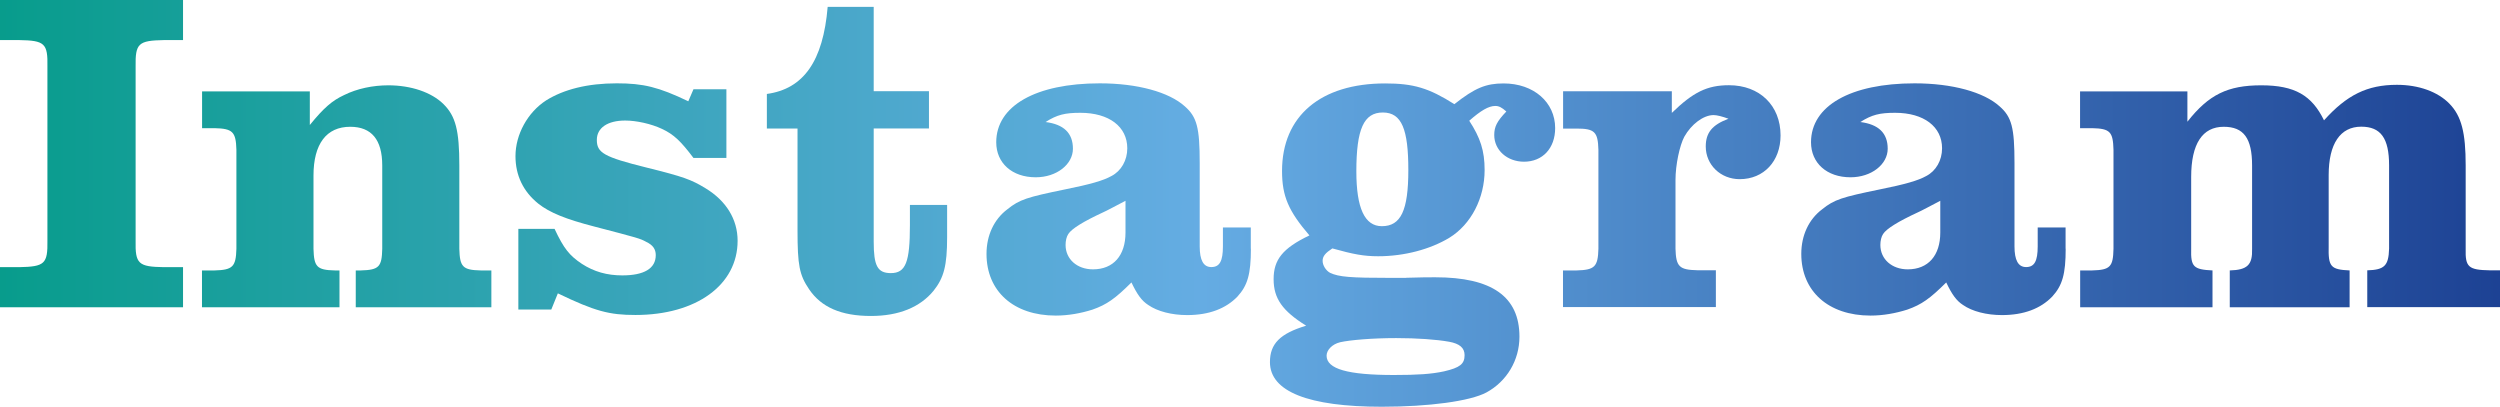
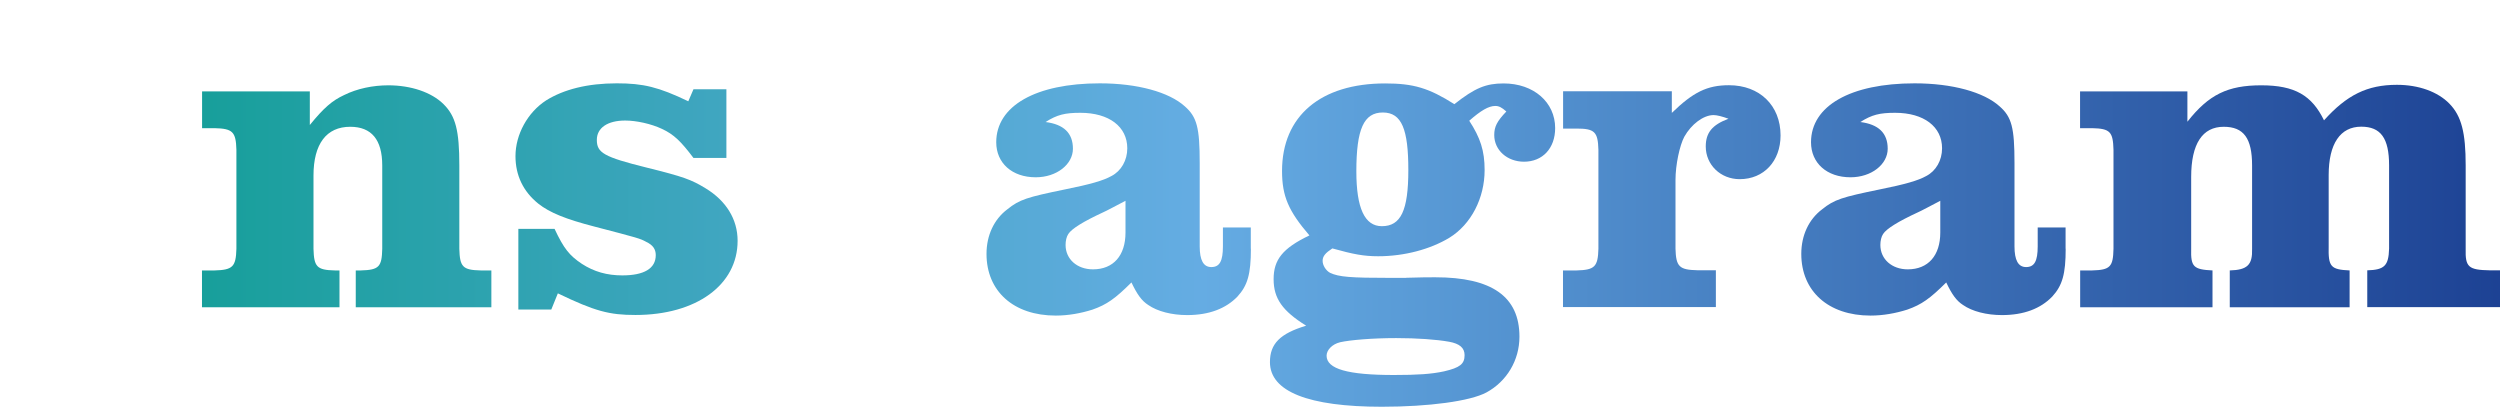
<svg xmlns="http://www.w3.org/2000/svg" xmlns:xlink="http://www.w3.org/1999/xlink" id="_レイヤー_2" data-name="レイヤー 2" viewBox="0 0 252 41">
  <defs>
    <style>      .cls-1 {        fill: url(#_名称未設定グラデーション_20-4);      }      .cls-2 {        fill: url(#_名称未設定グラデーション_20-3);      }      .cls-3 {        fill: url(#_名称未設定グラデーション_20-2);      }      .cls-4 {        fill: url(#_名称未設定グラデーション_20-8);      }      .cls-5 {        fill: url(#_名称未設定グラデーション_20-7);      }      .cls-6 {        fill: url(#_名称未設定グラデーション_20-6);      }      .cls-7 {        fill: url(#_名称未設定グラデーション_20-5);      }      .cls-8 {        fill: url(#_名称未設定グラデーション_20-9);      }      .cls-9 {        fill: url(#_名称未設定グラデーション_20);      }    </style>
    <linearGradient id="_名称未設定グラデーション_20" data-name="名称未設定グラデーション 20" x1="-9.85" y1="15.49" x2="251.92" y2="15.49" gradientUnits="userSpaceOnUse">
      <stop offset="0" stop-color="#009b85" />
      <stop offset=".5" stop-color="#65ace3" />
      <stop offset="1" stop-color="#1d4294" />
    </linearGradient>
    <linearGradient id="_名称未設定グラデーション_20-2" data-name="名称未設定グラデーション 20" y1="19.78" x2="251.92" y2="19.78" xlink:href="#_名称未設定グラデーション_20" />
    <linearGradient id="_名称未設定グラデーション_20-3" data-name="名称未設定グラデーション 20" x1="-9.85" y1="20.08" x2="251.92" y2="20.08" xlink:href="#_名称未設定グラデーション_20" />
    <linearGradient id="_名称未設定グラデーション_20-4" data-name="名称未設定グラデーション 20" y1="16.27" x2="251.92" y2="16.27" xlink:href="#_名称未設定グラデーション_20" />
    <linearGradient id="_名称未設定グラデーション_20-5" data-name="名称未設定グラデーション 20" x1="-9.85" y1="20.11" x2="251.92" y2="20.11" xlink:href="#_名称未設定グラデーション_20" />
    <linearGradient id="_名称未設定グラデーション_20-6" data-name="名称未設定グラデーション 20" x1="-9.85" y1="24.7" x2="251.92" y2="24.7" xlink:href="#_名称未設定グラデーション_20" />
    <linearGradient id="_名称未設定グラデーション_20-7" data-name="名称未設定グラデーション 20" x1="-9.85" y1="19.78" x2="251.92" y2="19.78" xlink:href="#_名称未設定グラデーション_20" />
    <linearGradient id="_名称未設定グラデーション_20-8" data-name="名称未設定グラデーション 20" x1="-9.85" y1="20.11" x2="251.92" y2="20.11" xlink:href="#_名称未設定グラデーション_20" />
    <linearGradient id="_名称未設定グラデーション_20-9" data-name="名称未設定グラデーション 20" x1="-9.85" y1="19.76" x2="251.92" y2="19.76" xlink:href="#_名称未設定グラデーション_20" />
  </defs>
  <g id="_レイヤー_1-2" data-name="レイヤー 1">
    <g>
-       <path class="cls-9" d="M0,26.93h1.92c2.58-.05,2.9-.32,2.86-2.69V6.73c.05-2.37-.28-2.65-2.86-2.69H0V0h18.45v4.04h-1.92c-2.58.05-2.9.32-2.86,2.69v17.51c-.05,2.37.28,2.65,2.86,2.69h1.92v4.04H0v-4.04Z" />
      <path class="cls-3" d="M20.37,27.26h1.26c1.83-.05,2.15-.37,2.2-2.18v-9.98c-.05-1.81-.37-2.14-2.2-2.18h-1.26v-3.71h10.86v3.39c1.4-1.72,2.25-2.46,3.46-3.02,1.31-.65,2.9-.98,4.45-.98,2.29,0,4.36.7,5.57,1.9,1.22,1.21,1.59,2.65,1.59,6.18v8.4c.05,1.81.33,2.14,2.15,2.18h1.08v3.71h-13.67v-3.71h.52c1.83-.05,2.11-.37,2.15-2.18v-8.4c0-2.6-1.08-3.9-3.23-3.9-2.39,0-3.7,1.72-3.7,4.92v7.38c.05,1.81.33,2.14,2.15,2.18h.47v3.71h-13.86v-3.71Z" />
      <path class="cls-2" d="M52.25,31.2v-8.13h3.65c.94,2,1.5,2.69,2.76,3.53,1.22.79,2.53,1.16,4.07,1.16,2.2,0,3.37-.7,3.37-2.04,0-.6-.28-1.02-.98-1.35-.61-.33-.75-.37-5.2-1.53-2.86-.74-4.5-1.39-5.67-2.32-1.5-1.21-2.29-2.83-2.29-4.78,0-2.18,1.22-4.41,3.09-5.62,1.78-1.11,4.17-1.72,7.12-1.72,2.67,0,4.21.37,7.21,1.81l.52-1.21h3.32v6.92h-3.32c-1.26-1.67-1.97-2.37-3.18-2.93-1.08-.51-2.58-.84-3.7-.84-1.78,0-2.86.74-2.86,1.95,0,1.3.7,1.72,5.01,2.79,3.75.93,4.5,1.21,5.95,2.09,2.06,1.25,3.23,3.11,3.23,5.29,0,4.46-4.17,7.48-10.3,7.48-2.62,0-4.07-.37-7.82-2.18l-.66,1.63h-3.32Z" />
-       <path class="cls-1" d="M77.3,12.95v-3.48c3.7-.51,5.67-3.3,6.13-8.78h4.64v8.5h5.57v3.76h-5.57v11.42c0,2.41.37,3.16,1.73,3.16,1.5,0,1.92-1.11,1.92-4.83v-2.04h3.75v3.25c0,2.88-.33,4.09-1.36,5.39-1.36,1.67-3.51,2.55-6.32,2.55-3,0-5.01-.88-6.23-2.69-.98-1.44-1.17-2.41-1.17-5.94v-10.26h-3.09Z" />
-       <path class="cls-7" d="M126.09,25.07c0,2.55-.33,3.71-1.36,4.83-1.17,1.21-2.86,1.86-5.06,1.86-1.55,0-3-.37-3.93-1.02-.66-.42-1.12-1.07-1.69-2.27-1.64,1.63-2.48,2.23-3.93,2.74-1.17.37-2.44.6-3.7.6-4.26,0-6.98-2.46-6.98-6.22,0-1.86.75-3.48,2.11-4.5,1.22-.98,1.97-1.21,5.81-2,2.53-.51,3.84-.88,4.68-1.35.98-.51,1.59-1.58,1.59-2.79,0-2.18-1.83-3.58-4.73-3.58-1.55,0-2.34.19-3.51.93,1.83.23,2.76,1.11,2.76,2.69s-1.64,2.88-3.75,2.88c-2.39,0-3.98-1.44-3.98-3.53,0-3.67,3.98-5.94,10.44-5.94,3.79,0,6.98.88,8.57,2.32,1.22,1.07,1.5,2.14,1.5,5.71v8.4c0,1.39.37,2.09,1.17,2.09.84,0,1.17-.6,1.17-2.09v-1.9h2.81v2.14ZM113.45,20.24c-.98.51-1.92,1.02-2.25,1.16q-3,1.39-3.51,2.18c-.19.28-.28.7-.28,1.11,0,1.44,1.17,2.46,2.76,2.46,2.06,0,3.28-1.39,3.28-3.71v-3.2Z" />
+       <path class="cls-7" d="M126.09,25.07c0,2.55-.33,3.71-1.36,4.83-1.17,1.21-2.86,1.86-5.06,1.86-1.55,0-3-.37-3.93-1.02-.66-.42-1.12-1.07-1.69-2.27-1.64,1.63-2.48,2.23-3.93,2.74-1.17.37-2.44.6-3.7.6-4.26,0-6.98-2.46-6.98-6.22,0-1.86.75-3.48,2.11-4.5,1.22-.98,1.97-1.21,5.81-2,2.53-.51,3.84-.88,4.68-1.35.98-.51,1.59-1.58,1.59-2.79,0-2.18-1.83-3.58-4.73-3.58-1.55,0-2.34.19-3.51.93,1.83.23,2.76,1.11,2.76,2.69s-1.64,2.88-3.75,2.88c-2.39,0-3.98-1.44-3.98-3.53,0-3.67,3.98-5.94,10.44-5.94,3.79,0,6.98.88,8.57,2.32,1.22,1.07,1.5,2.14,1.5,5.71v8.4c0,1.39.37,2.09,1.17,2.09.84,0,1.17-.6,1.17-2.09v-1.9h2.81v2.14M113.45,20.24c-.98.51-1.92,1.02-2.25,1.16q-3,1.39-3.51,2.18c-.19.28-.28.7-.28,1.11,0,1.44,1.17,2.46,2.76,2.46,2.06,0,3.28-1.39,3.28-3.71v-3.2Z" />
      <path class="cls-6" d="M141.73,28c1.4-.05,2.48-.05,2.95-.05,5.71,0,8.48,1.95,8.48,5.99,0,2.37-1.27,4.5-3.33,5.62-1.64.88-5.81,1.44-10.54,1.44-7.4,0-11.28-1.53-11.28-4.5,0-1.86,1.03-2.88,3.65-3.67-2.39-1.49-3.28-2.74-3.28-4.69s.89-3.11,3.61-4.41c-2.11-2.46-2.76-3.95-2.76-6.5,0-5.53,3.89-8.82,10.39-8.82,2.86,0,4.4.46,6.98,2.09,2.06-1.63,3.18-2.09,4.96-2.09,3.04,0,5.2,1.9,5.2,4.5,0,2.04-1.27,3.39-3.14,3.39-1.69,0-3-1.16-3-2.69,0-.84.28-1.39,1.22-2.37-.47-.42-.75-.56-1.12-.56-.66,0-1.45.46-2.62,1.49,1.12,1.72,1.55,3.02,1.55,4.97,0,2.83-1.36,5.48-3.56,6.83-1.92,1.16-4.54,1.86-7.16,1.86-1.45,0-2.48-.19-4.63-.79-.7.46-.98.79-.98,1.25s.33.98.75,1.21c.89.42,2.06.51,6.13.51h1.55ZM135.08,34.5c-.8.19-1.36.79-1.36,1.35,0,1.35,2.15,1.95,6.79,1.95,2.34,0,3.79-.09,5.06-.37,1.59-.37,2.06-.74,2.06-1.63,0-.74-.51-1.16-1.55-1.35-1.27-.23-3.23-.37-5.34-.37-2.39,0-4.64.19-5.67.42ZM136.72,17.27c0,3.71.84,5.53,2.57,5.53,1.92,0,2.67-1.58,2.67-5.66s-.65-5.8-2.57-5.8-2.67,1.67-2.67,5.94Z" />
      <path class="cls-5" d="M157.56,27.26h1.36c1.83-.05,2.15-.37,2.2-2.18v-9.98c-.05-1.81-.38-2.14-2.2-2.14h-1.36v-3.76h10.96v2.18c2.15-2.09,3.56-2.79,5.76-2.79,3.09,0,5.2,2.04,5.2,5.06,0,2.6-1.69,4.41-4.12,4.41-1.92,0-3.42-1.44-3.42-3.3,0-1.39.66-2.18,2.29-2.79-.61-.23-1.17-.37-1.5-.37-1.03,0-2.25.93-2.95,2.18-.47.88-.89,2.83-.89,4.36v6.92c.05,1.81.37,2.14,2.2,2.18h1.87v3.71h-15.41v-3.71Z" />
      <path class="cls-4" d="M208.22,25.07c0,2.55-.33,3.71-1.36,4.83-1.17,1.21-2.86,1.86-5.06,1.86-1.55,0-3-.37-3.93-1.02-.66-.42-1.12-1.07-1.69-2.27-1.64,1.63-2.48,2.23-3.93,2.74-1.17.37-2.44.6-3.7.6-4.26,0-6.98-2.46-6.98-6.22,0-1.86.75-3.48,2.11-4.5,1.22-.98,1.97-1.21,5.81-2,2.53-.51,3.84-.88,4.68-1.35.98-.51,1.59-1.58,1.59-2.79,0-2.18-1.83-3.58-4.73-3.58-1.55,0-2.34.19-3.51.93,1.83.23,2.76,1.11,2.76,2.69s-1.64,2.88-3.75,2.88c-2.39,0-3.98-1.44-3.98-3.53,0-3.67,3.98-5.94,10.44-5.94,3.79,0,6.98.88,8.57,2.32,1.22,1.07,1.5,2.14,1.5,5.71v8.4c0,1.39.37,2.09,1.17,2.09.84,0,1.17-.6,1.17-2.09v-1.9h2.81v2.14ZM195.58,20.24c-.98.51-1.92,1.02-2.25,1.16q-3,1.39-3.51,2.18c-.19.28-.28.7-.28,1.11,0,1.44,1.17,2.46,2.76,2.46,2.06,0,3.28-1.39,3.28-3.71v-3.2Z" />
      <path class="cls-8" d="M209.67,27.26h1.22c1.83-.05,2.11-.37,2.15-2.18v-9.98c-.05-1.81-.33-2.14-2.15-2.18h-1.22v-3.71h10.82v3.06c2.15-2.74,4.07-3.67,7.45-3.67s5.1,1.02,6.32,3.53c2.29-2.55,4.35-3.58,7.35-3.58,2.2,0,4.12.7,5.29,1.9,1.22,1.25,1.64,2.93,1.64,6.22v8.4c-.05,1.86.28,2.14,2.44,2.18h1.03v3.71h-13.39v-3.71c1.73-.05,2.15-.46,2.2-2.18v-8.4c0-2.74-.84-3.9-2.81-3.9-2.11,0-3.28,1.72-3.28,4.88v7.15c-.05,2.09.19,2.37,2.11,2.46v3.71h-12.08v-3.71c1.78-.05,2.3-.56,2.25-2.18v-8.4c0-2.74-.84-3.9-2.86-3.9-2.15,0-3.28,1.72-3.28,5.06v7.24c-.05,1.81.23,2.09,2.15,2.18v3.71h-13.34v-3.71Z" />
    </g>
  </g>
</svg>